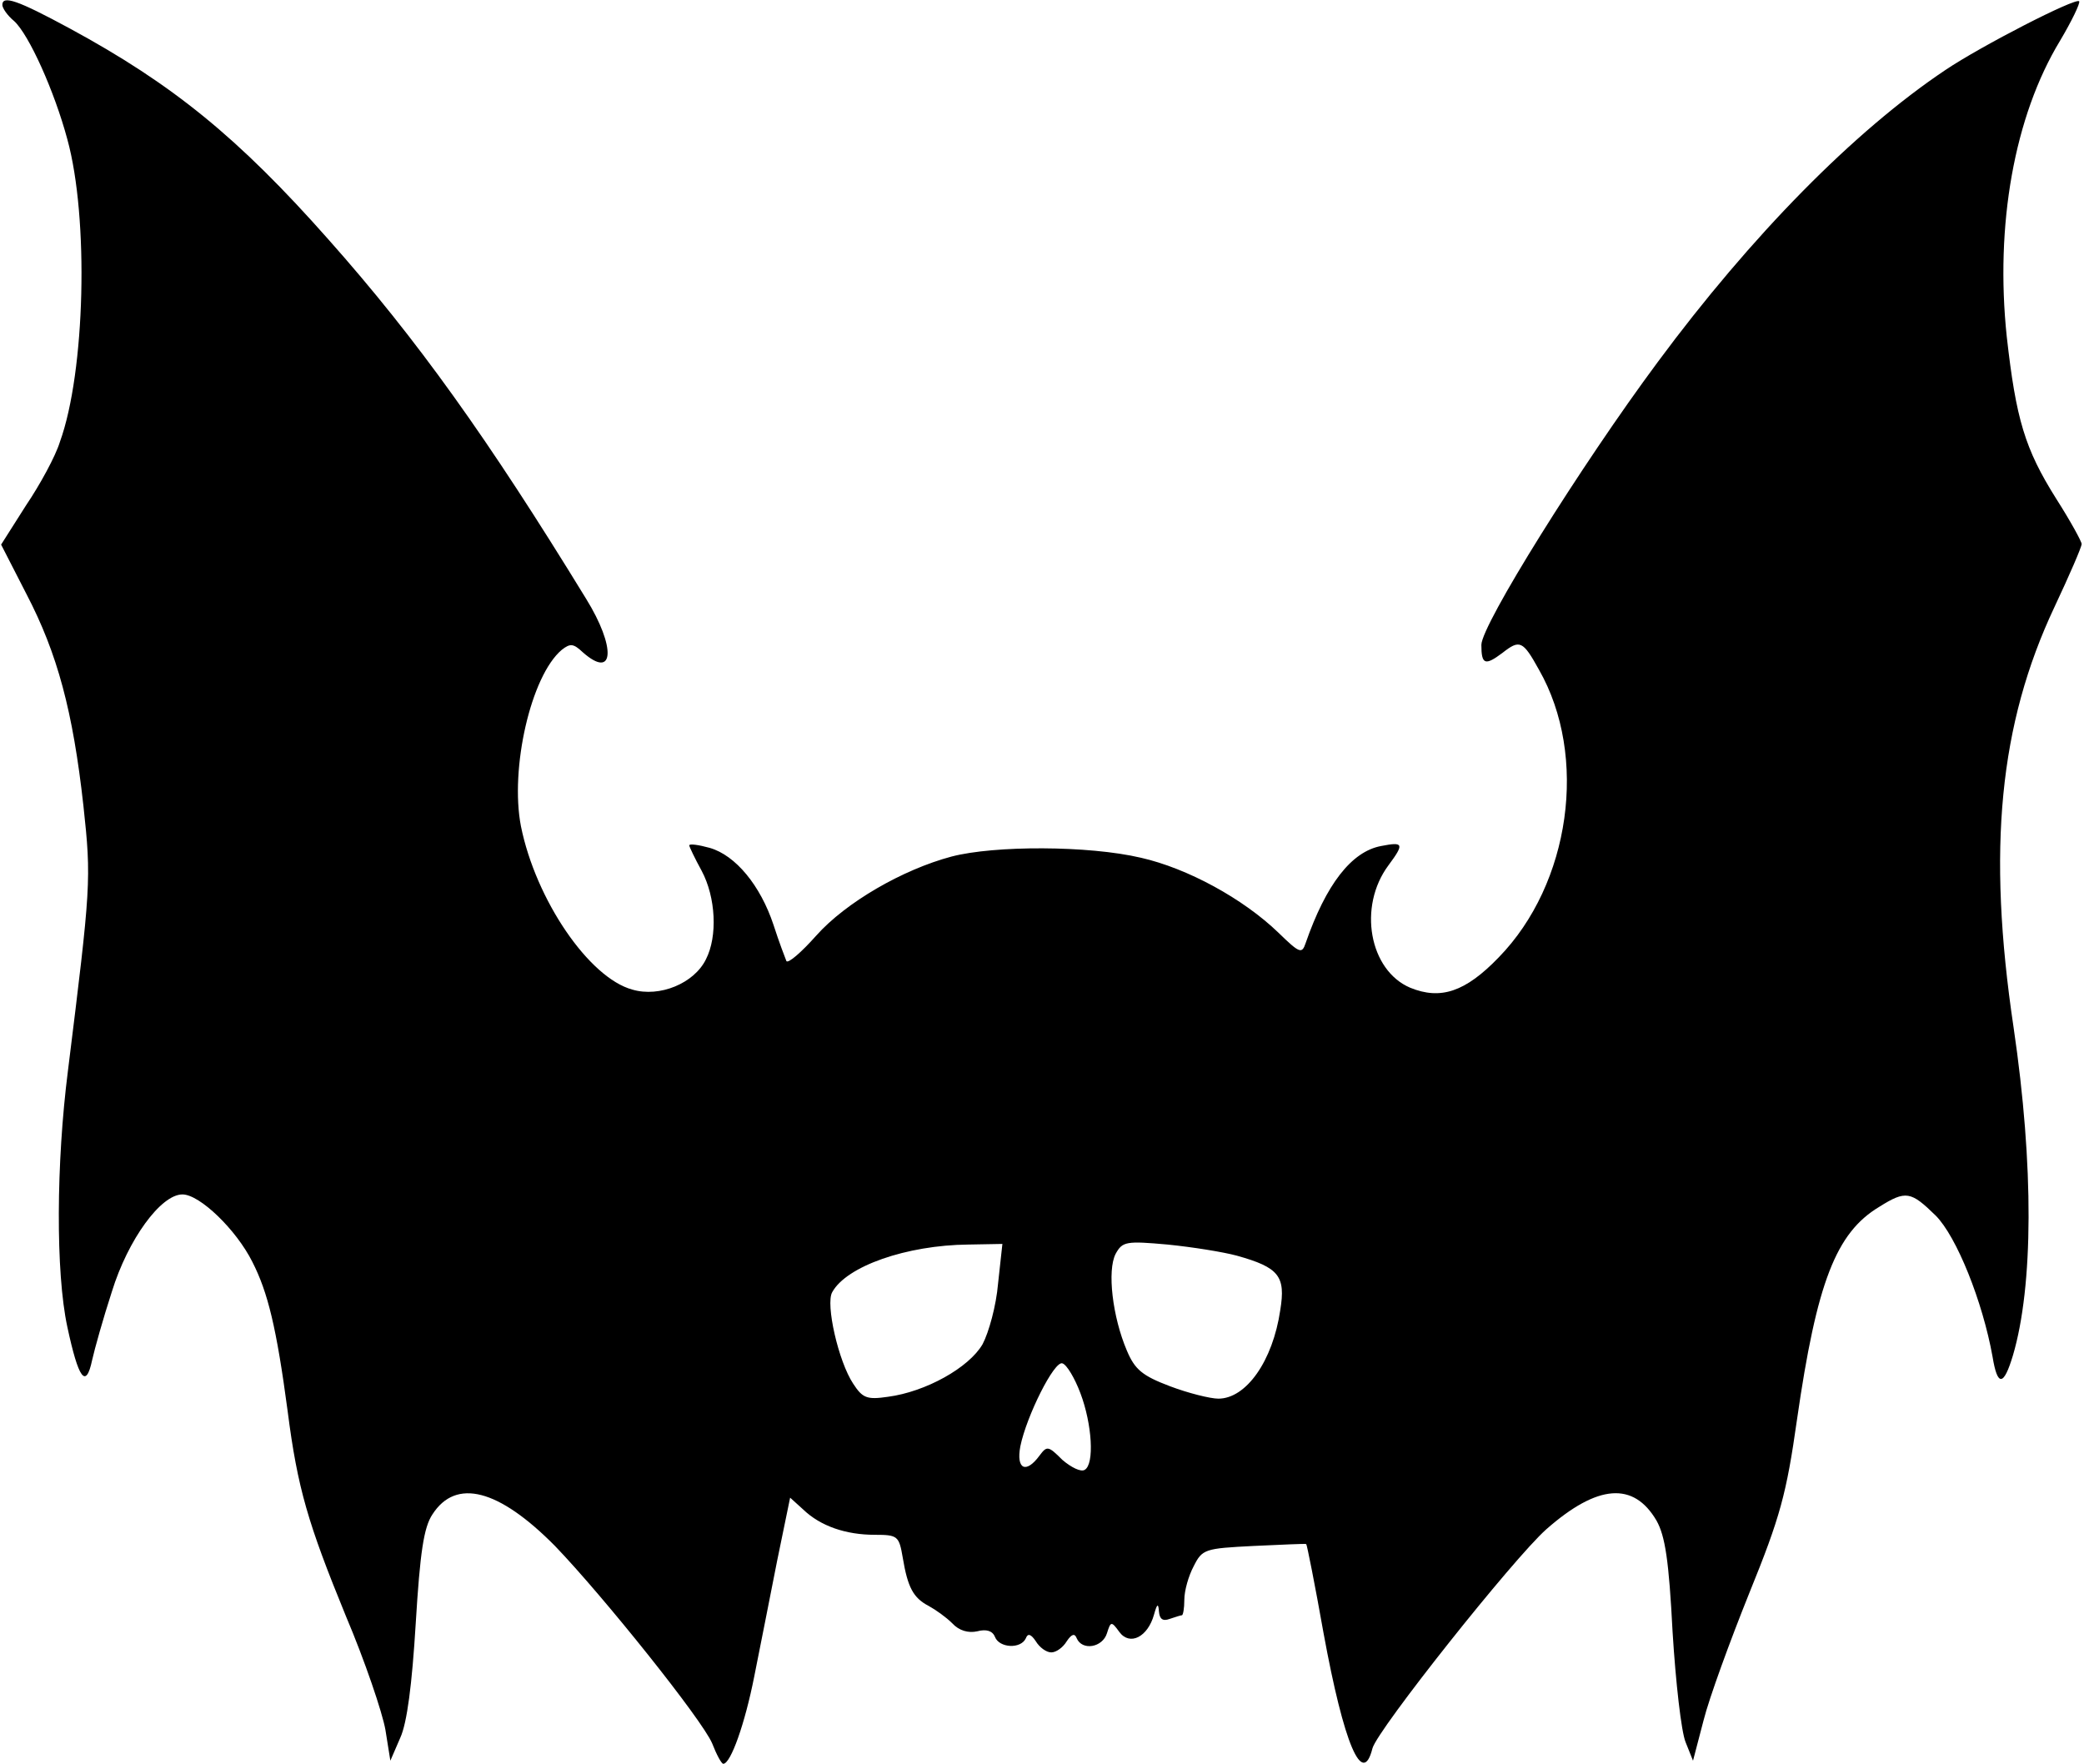
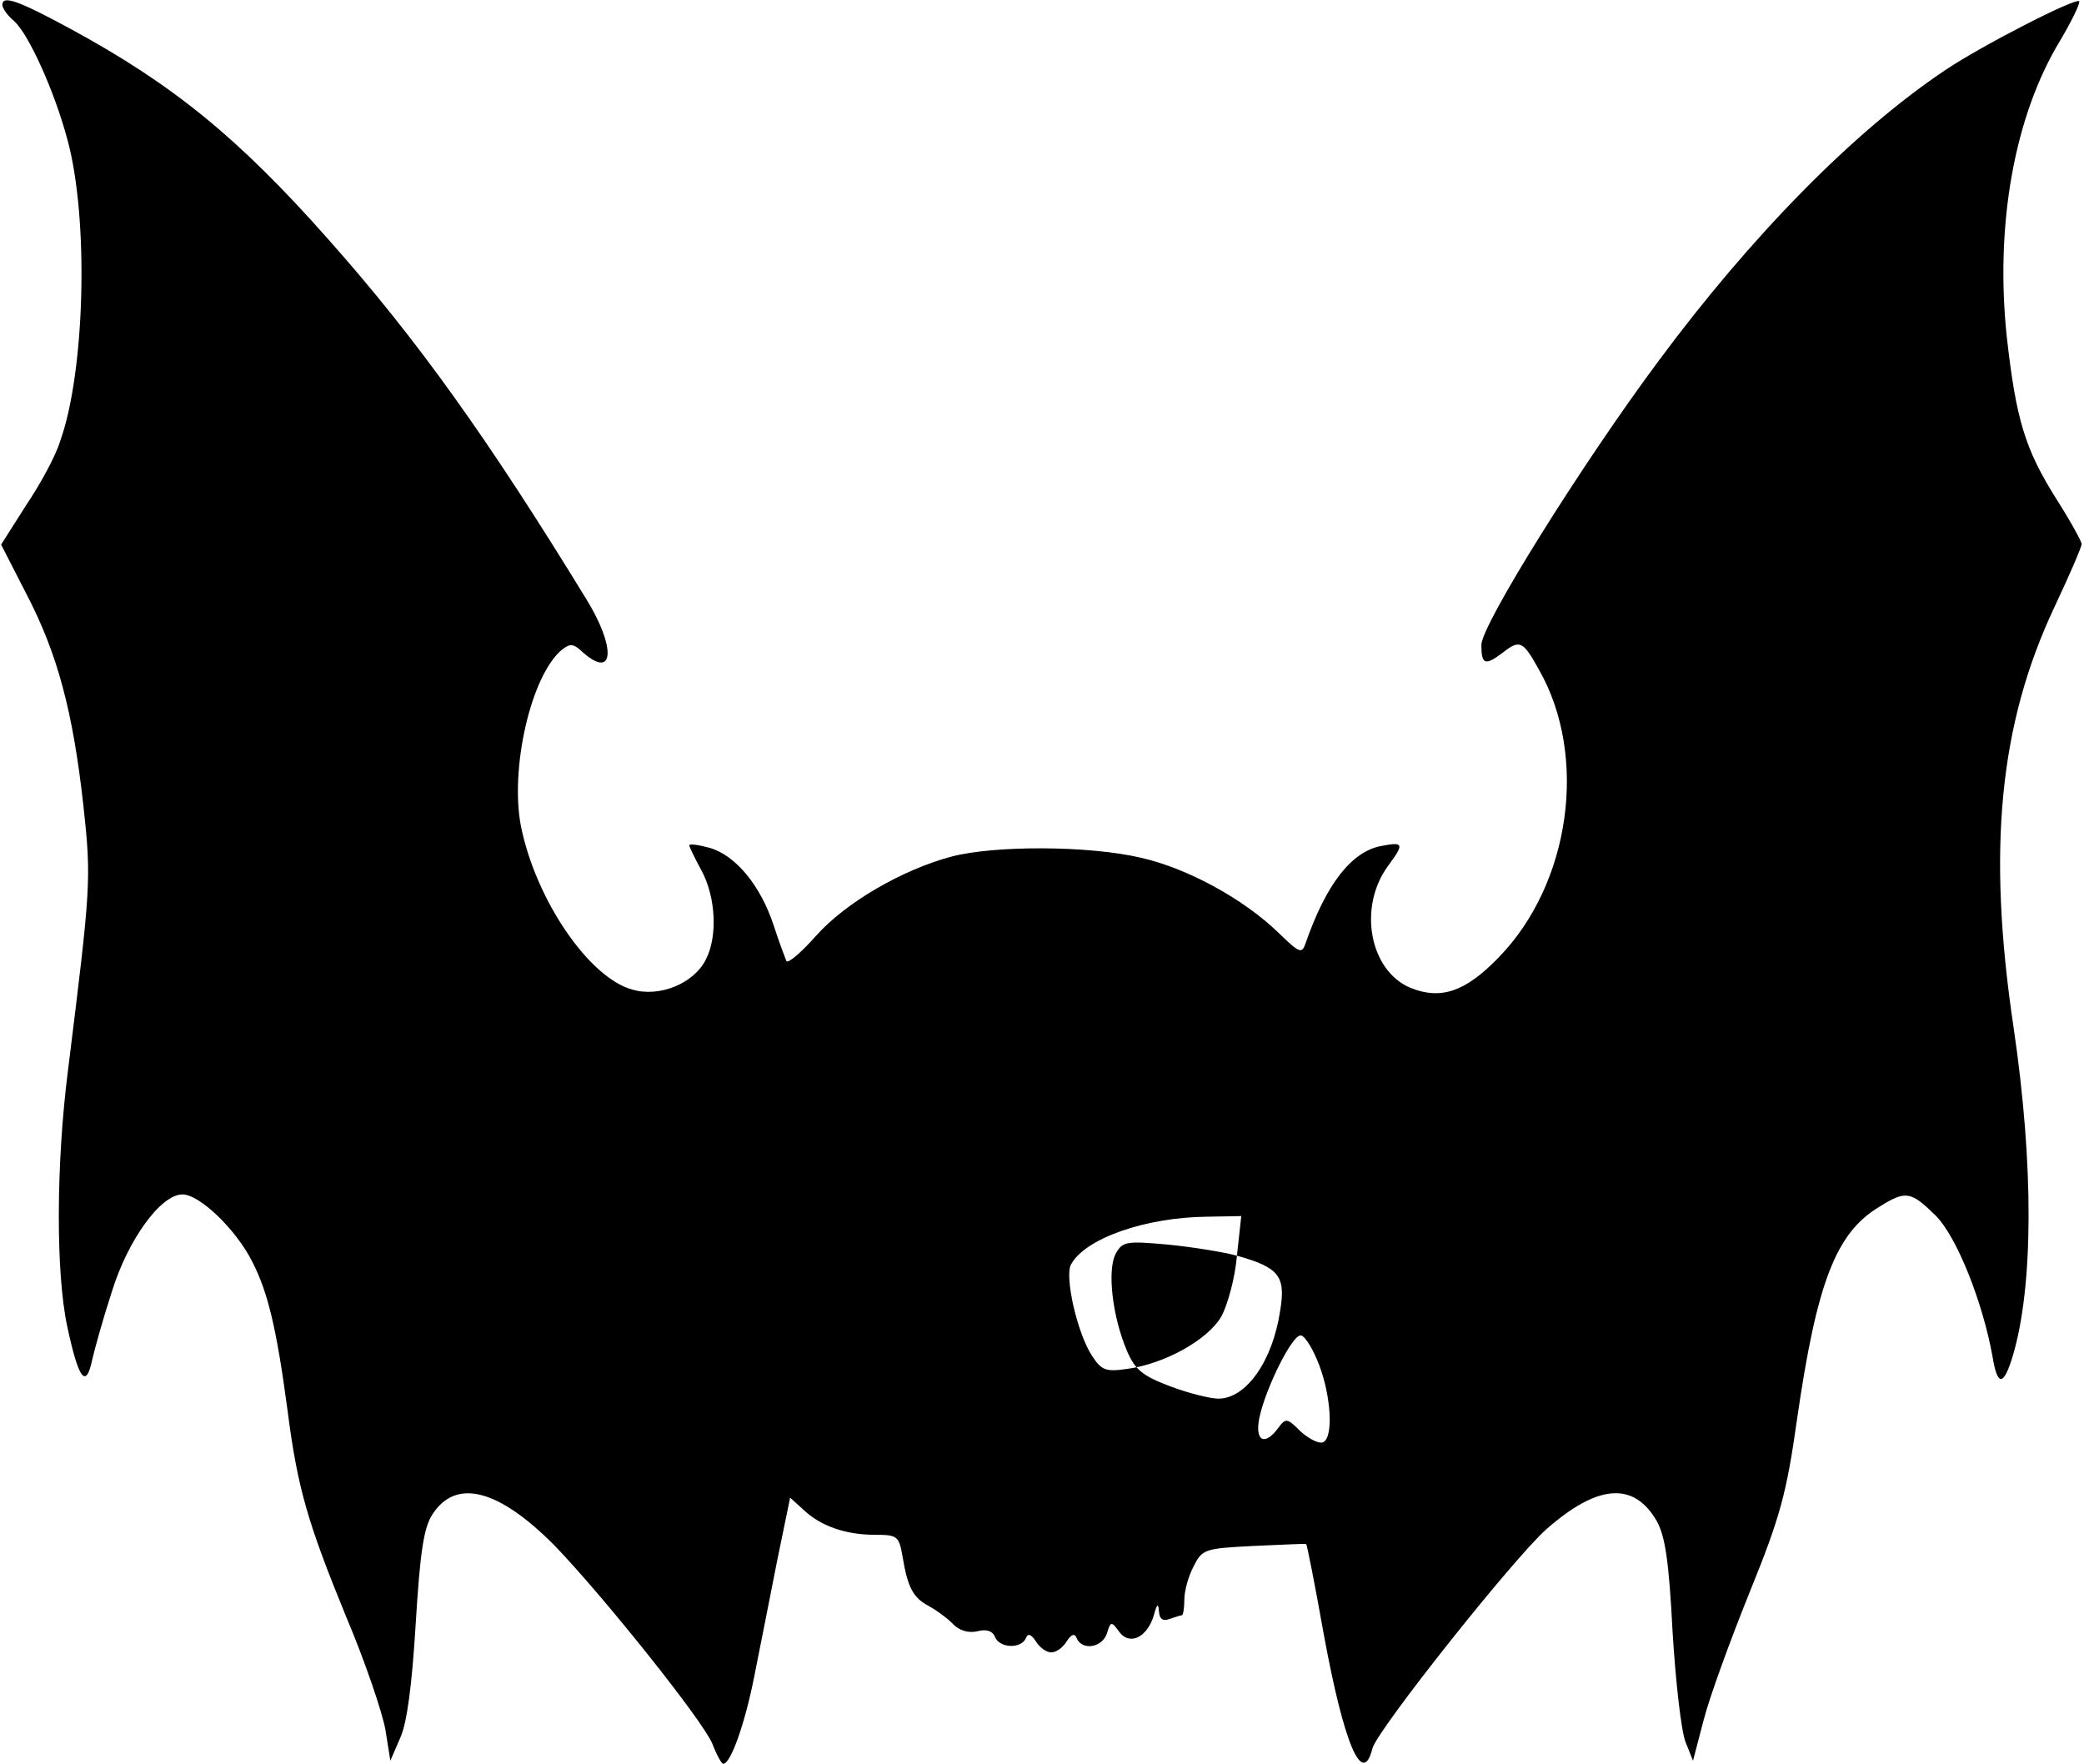
<svg xmlns="http://www.w3.org/2000/svg" version="1.0" width="94.937mm" height="80.345mm" viewBox="0 0 336 285" preserveAspectRatio="xMidYMid meet">
  <g transform="translate(0,285) scale(0.1,-0.1)" fill="#000000" stroke="none">
-     <path d="M0 2842 c0 -5 8 -17 19 -26 24 -22 65 -113 86 -191 35 -127 29 -376 -12 -489 -7 -23 -32 -69 -55 -103 l-40 -63 41 -80 c50 -96 75 -189 92 -342 13 -120 12 -130 -25 -428 -19 -149 -20 -326 -1 -414 18 -84 30 -101 40 -54 4 18 18 68 32 111 26 84 79 157 114 157 28 0 87 -57 113 -109 25 -49 39 -106 57 -241 16 -125 33 -182 94 -331 31 -73 59 -156 64 -184 l8 -50 16 37 c11 24 19 86 25 185 7 115 13 155 27 176 38 59 107 41 198 -51 78 -81 238 -281 254 -319 7 -18 15 -33 18 -33 12 0 35 65 50 141 9 46 26 130 37 187 l21 102 21 -19 c28 -27 69 -41 116 -41 37 0 39 -2 45 -37 8 -48 17 -65 42 -78 11 -6 28 -18 38 -28 11 -12 26 -16 40 -13 15 4 25 1 29 -9 7 -18 42 -20 50 -2 3 8 8 7 16 -5 6 -10 17 -18 25 -18 8 0 19 8 25 18 8 12 13 13 16 5 9 -21 42 -15 49 8 6 19 7 20 20 2 17 -23 46 -8 56 28 5 18 7 19 8 5 1 -12 6 -16 17 -12 9 3 18 6 20 6 2 0 4 11 4 25 0 15 7 39 15 54 14 28 18 29 97 33 46 2 84 4 85 3 1 0 14 -65 28 -144 33 -180 63 -250 79 -186 8 30 228 307 281 354 83 73 141 77 178 14 14 -25 20 -64 26 -180 5 -81 14 -161 21 -178 l12 -30 17 65 c9 36 43 129 74 206 50 123 60 160 77 280 32 222 63 302 133 344 43 27 51 25 91 -14 34 -34 76 -139 92 -228 8 -49 18 -48 33 2 33 112 34 306 1 530 -43 288 -23 490 66 679 24 51 44 97 44 102 0 4 -18 37 -41 73 -51 81 -65 129 -80 262 -19 180 12 356 86 478 19 32 33 61 31 64 -6 6 -158 -72 -216 -111 -148 -99 -314 -268 -465 -472 -124 -167 -285 -425 -285 -457 0 -32 6 -34 34 -13 28 22 33 20 59 -27 80 -140 51 -346 -65 -465 -54 -56 -94 -69 -143 -49 -66 28 -85 131 -35 198 26 35 24 38 -12 31 -48 -9 -89 -62 -122 -157 -6 -18 -10 -16 -44 17 -57 55 -147 104 -222 121 -85 20 -237 20 -306 2 -79 -21 -171 -74 -219 -128 -24 -27 -45 -45 -48 -41 -2 5 -12 31 -21 59 -21 63 -61 112 -103 124 -18 5 -33 7 -33 4 0 -2 9 -21 20 -41 23 -43 26 -106 7 -143 -19 -39 -75 -62 -119 -49 -70 19 -156 145 -180 264 -18 93 16 243 66 285 14 11 19 10 34 -4 51 -45 54 8 5 87 -158 258 -273 419 -416 580 -146 165 -252 251 -418 341 -85 46 -109 54 -109 38z m1995 -2021 c68 -19 79 -33 70 -88 -12 -82 -55 -143 -100 -143 -13 0 -49 9 -78 20 -45 17 -57 27 -70 58 -23 54 -32 129 -18 156 11 20 17 21 84 15 40 -4 90 -12 112 -18z m-386 -45 c-3 -36 -15 -79 -25 -98 -22 -38 -92 -77 -153 -85 -34 -5 -41 -2 -56 21 -24 36 -45 129 -34 148 23 42 120 76 220 77 l55 1 -7 -64z m133 -177 c19 -50 23 -115 7 -124 -6 -4 -22 4 -36 16 -23 23 -25 23 -37 7 -22 -30 -38 -22 -31 15 10 49 55 139 68 134 7 -2 20 -24 29 -48z" />
+     <path d="M0 2842 c0 -5 8 -17 19 -26 24 -22 65 -113 86 -191 35 -127 29 -376 -12 -489 -7 -23 -32 -69 -55 -103 l-40 -63 41 -80 c50 -96 75 -189 92 -342 13 -120 12 -130 -25 -428 -19 -149 -20 -326 -1 -414 18 -84 30 -101 40 -54 4 18 18 68 32 111 26 84 79 157 114 157 28 0 87 -57 113 -109 25 -49 39 -106 57 -241 16 -125 33 -182 94 -331 31 -73 59 -156 64 -184 l8 -50 16 37 c11 24 19 86 25 185 7 115 13 155 27 176 38 59 107 41 198 -51 78 -81 238 -281 254 -319 7 -18 15 -33 18 -33 12 0 35 65 50 141 9 46 26 130 37 187 l21 102 21 -19 c28 -27 69 -41 116 -41 37 0 39 -2 45 -37 8 -48 17 -65 42 -78 11 -6 28 -18 38 -28 11 -12 26 -16 40 -13 15 4 25 1 29 -9 7 -18 42 -20 50 -2 3 8 8 7 16 -5 6 -10 17 -18 25 -18 8 0 19 8 25 18 8 12 13 13 16 5 9 -21 42 -15 49 8 6 19 7 20 20 2 17 -23 46 -8 56 28 5 18 7 19 8 5 1 -12 6 -16 17 -12 9 3 18 6 20 6 2 0 4 11 4 25 0 15 7 39 15 54 14 28 18 29 97 33 46 2 84 4 85 3 1 0 14 -65 28 -144 33 -180 63 -250 79 -186 8 30 228 307 281 354 83 73 141 77 178 14 14 -25 20 -64 26 -180 5 -81 14 -161 21 -178 l12 -30 17 65 c9 36 43 129 74 206 50 123 60 160 77 280 32 222 63 302 133 344 43 27 51 25 91 -14 34 -34 76 -139 92 -228 8 -49 18 -48 33 2 33 112 34 306 1 530 -43 288 -23 490 66 679 24 51 44 97 44 102 0 4 -18 37 -41 73 -51 81 -65 129 -80 262 -19 180 12 356 86 478 19 32 33 61 31 64 -6 6 -158 -72 -216 -111 -148 -99 -314 -268 -465 -472 -124 -167 -285 -425 -285 -457 0 -32 6 -34 34 -13 28 22 33 20 59 -27 80 -140 51 -346 -65 -465 -54 -56 -94 -69 -143 -49 -66 28 -85 131 -35 198 26 35 24 38 -12 31 -48 -9 -89 -62 -122 -157 -6 -18 -10 -16 -44 17 -57 55 -147 104 -222 121 -85 20 -237 20 -306 2 -79 -21 -171 -74 -219 -128 -24 -27 -45 -45 -48 -41 -2 5 -12 31 -21 59 -21 63 -61 112 -103 124 -18 5 -33 7 -33 4 0 -2 9 -21 20 -41 23 -43 26 -106 7 -143 -19 -39 -75 -62 -119 -49 -70 19 -156 145 -180 264 -18 93 16 243 66 285 14 11 19 10 34 -4 51 -45 54 8 5 87 -158 258 -273 419 -416 580 -146 165 -252 251 -418 341 -85 46 -109 54 -109 38z m1995 -2021 c68 -19 79 -33 70 -88 -12 -82 -55 -143 -100 -143 -13 0 -49 9 -78 20 -45 17 -57 27 -70 58 -23 54 -32 129 -18 156 11 20 17 21 84 15 40 -4 90 -12 112 -18z c-3 -36 -15 -79 -25 -98 -22 -38 -92 -77 -153 -85 -34 -5 -41 -2 -56 21 -24 36 -45 129 -34 148 23 42 120 76 220 77 l55 1 -7 -64z m133 -177 c19 -50 23 -115 7 -124 -6 -4 -22 4 -36 16 -23 23 -25 23 -37 7 -22 -30 -38 -22 -31 15 10 49 55 139 68 134 7 -2 20 -24 29 -48z" />
  </g>
</svg>